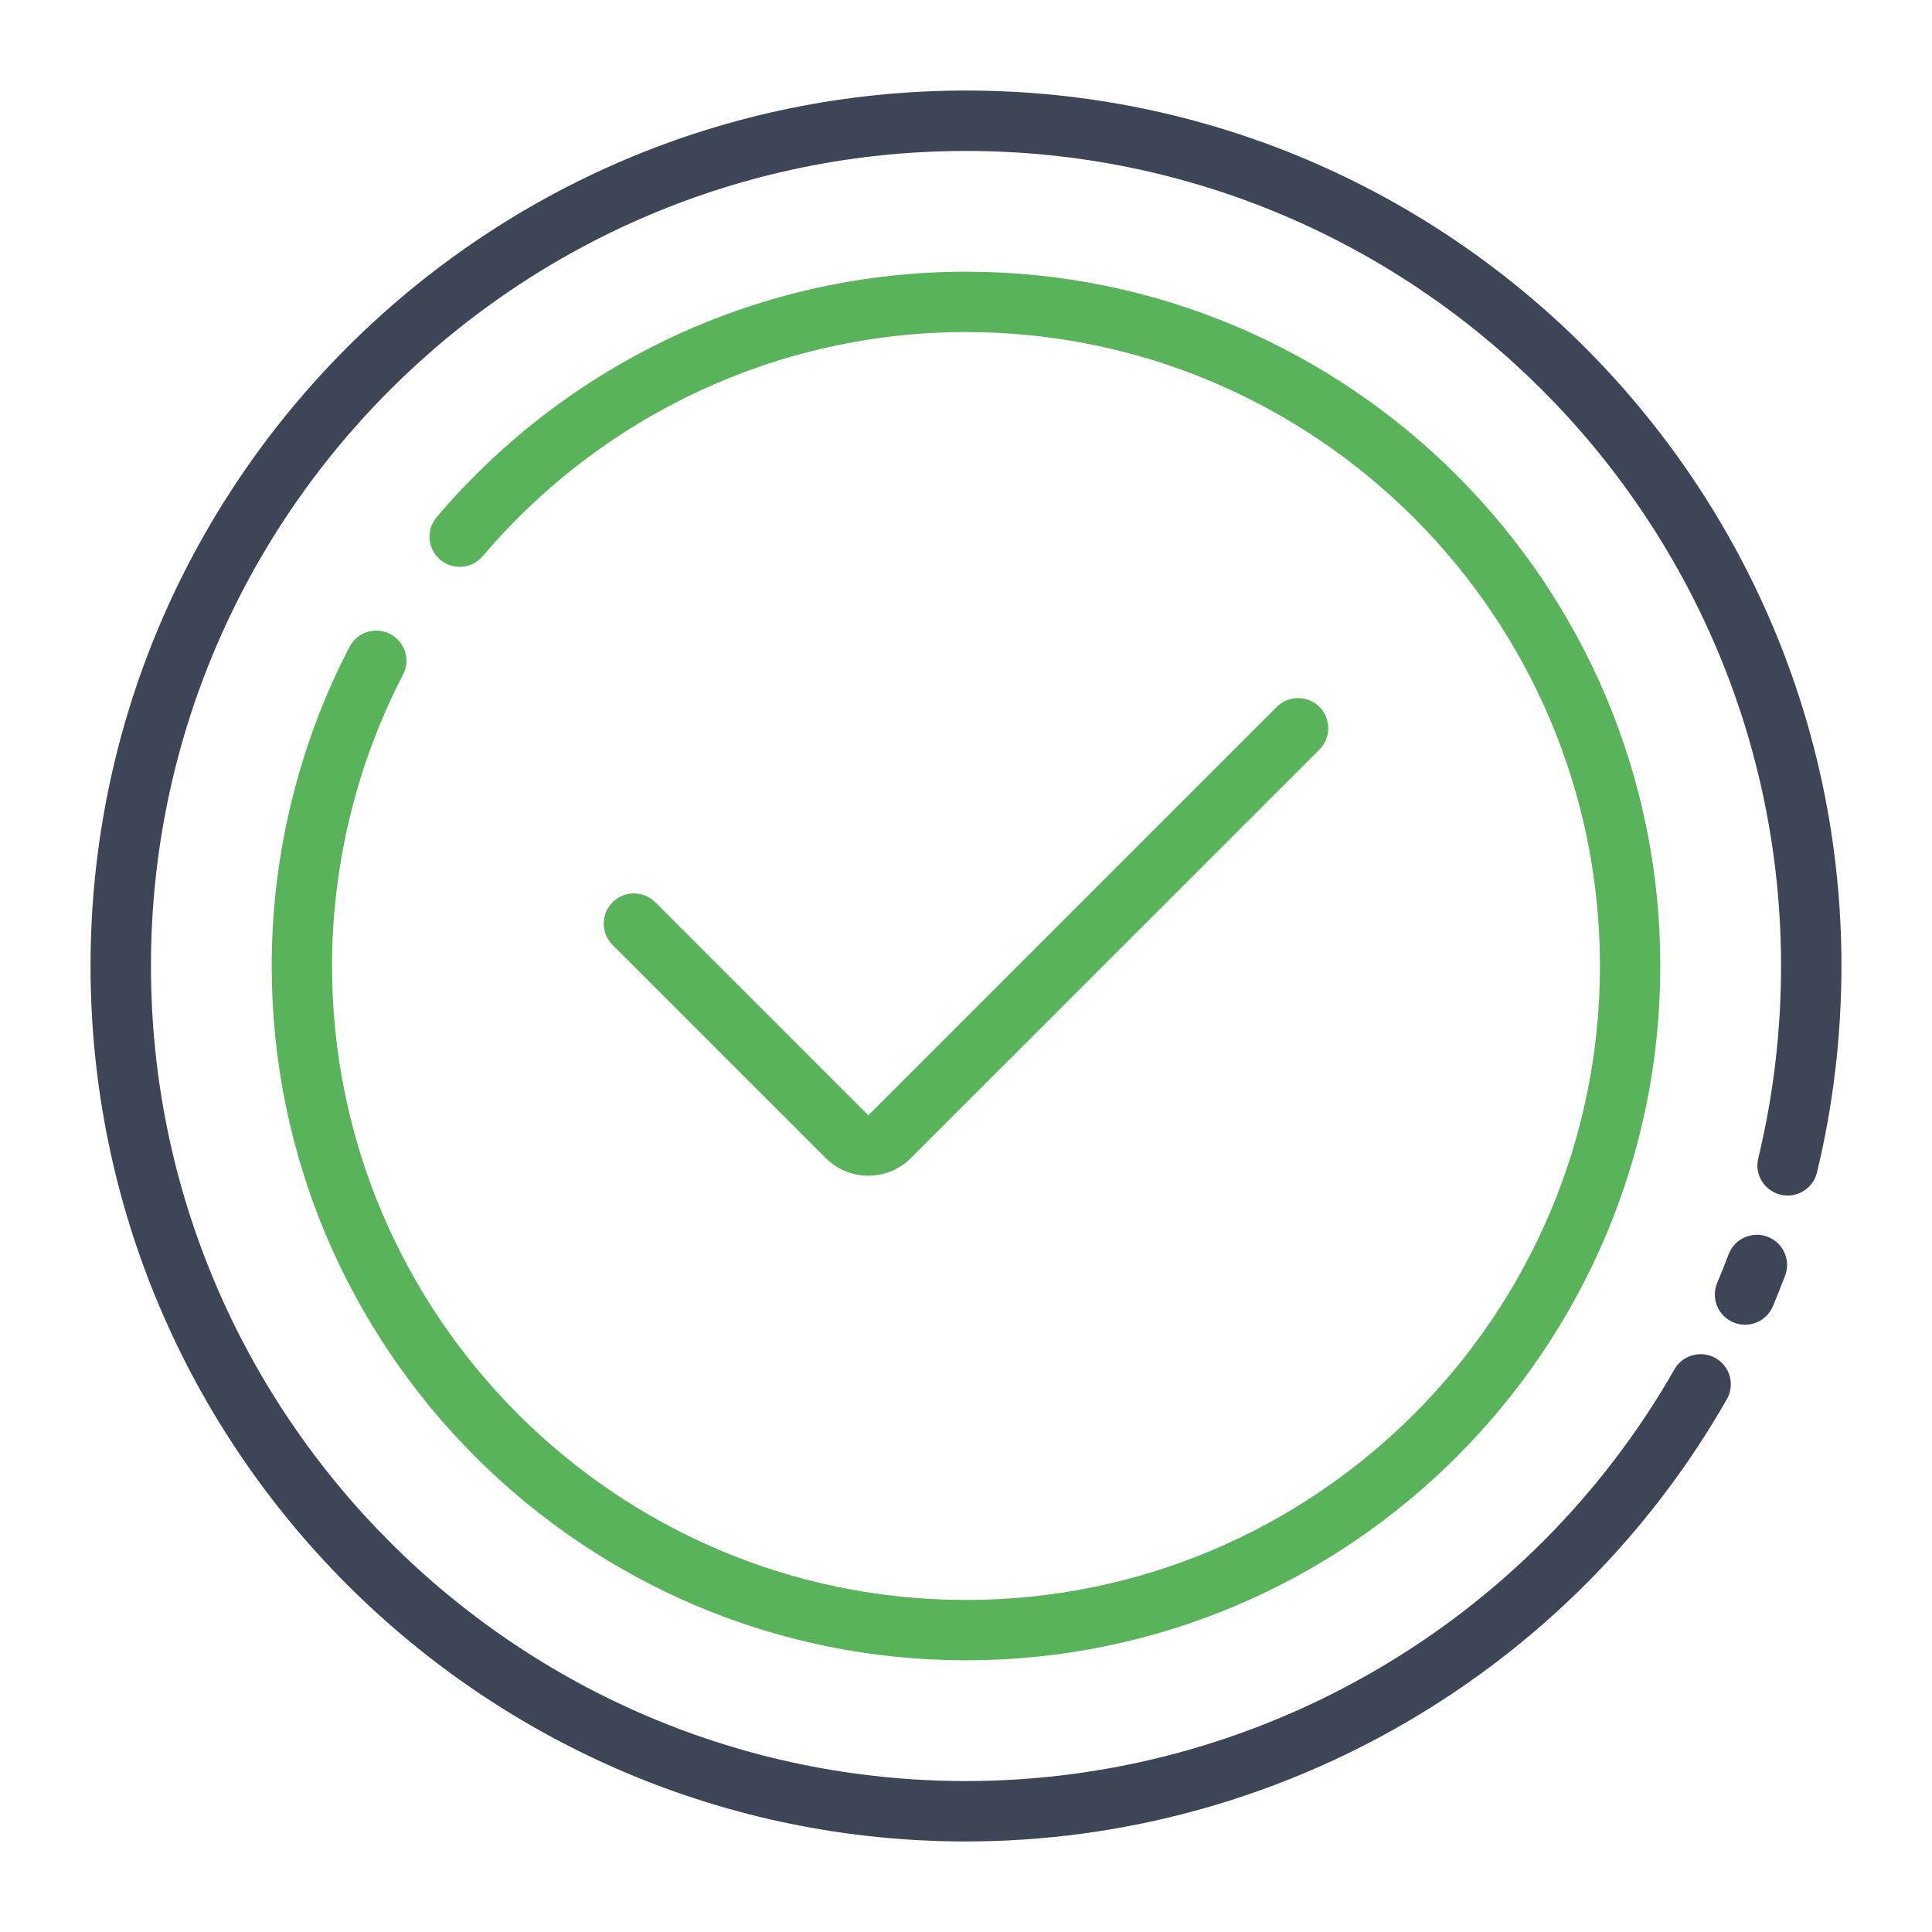
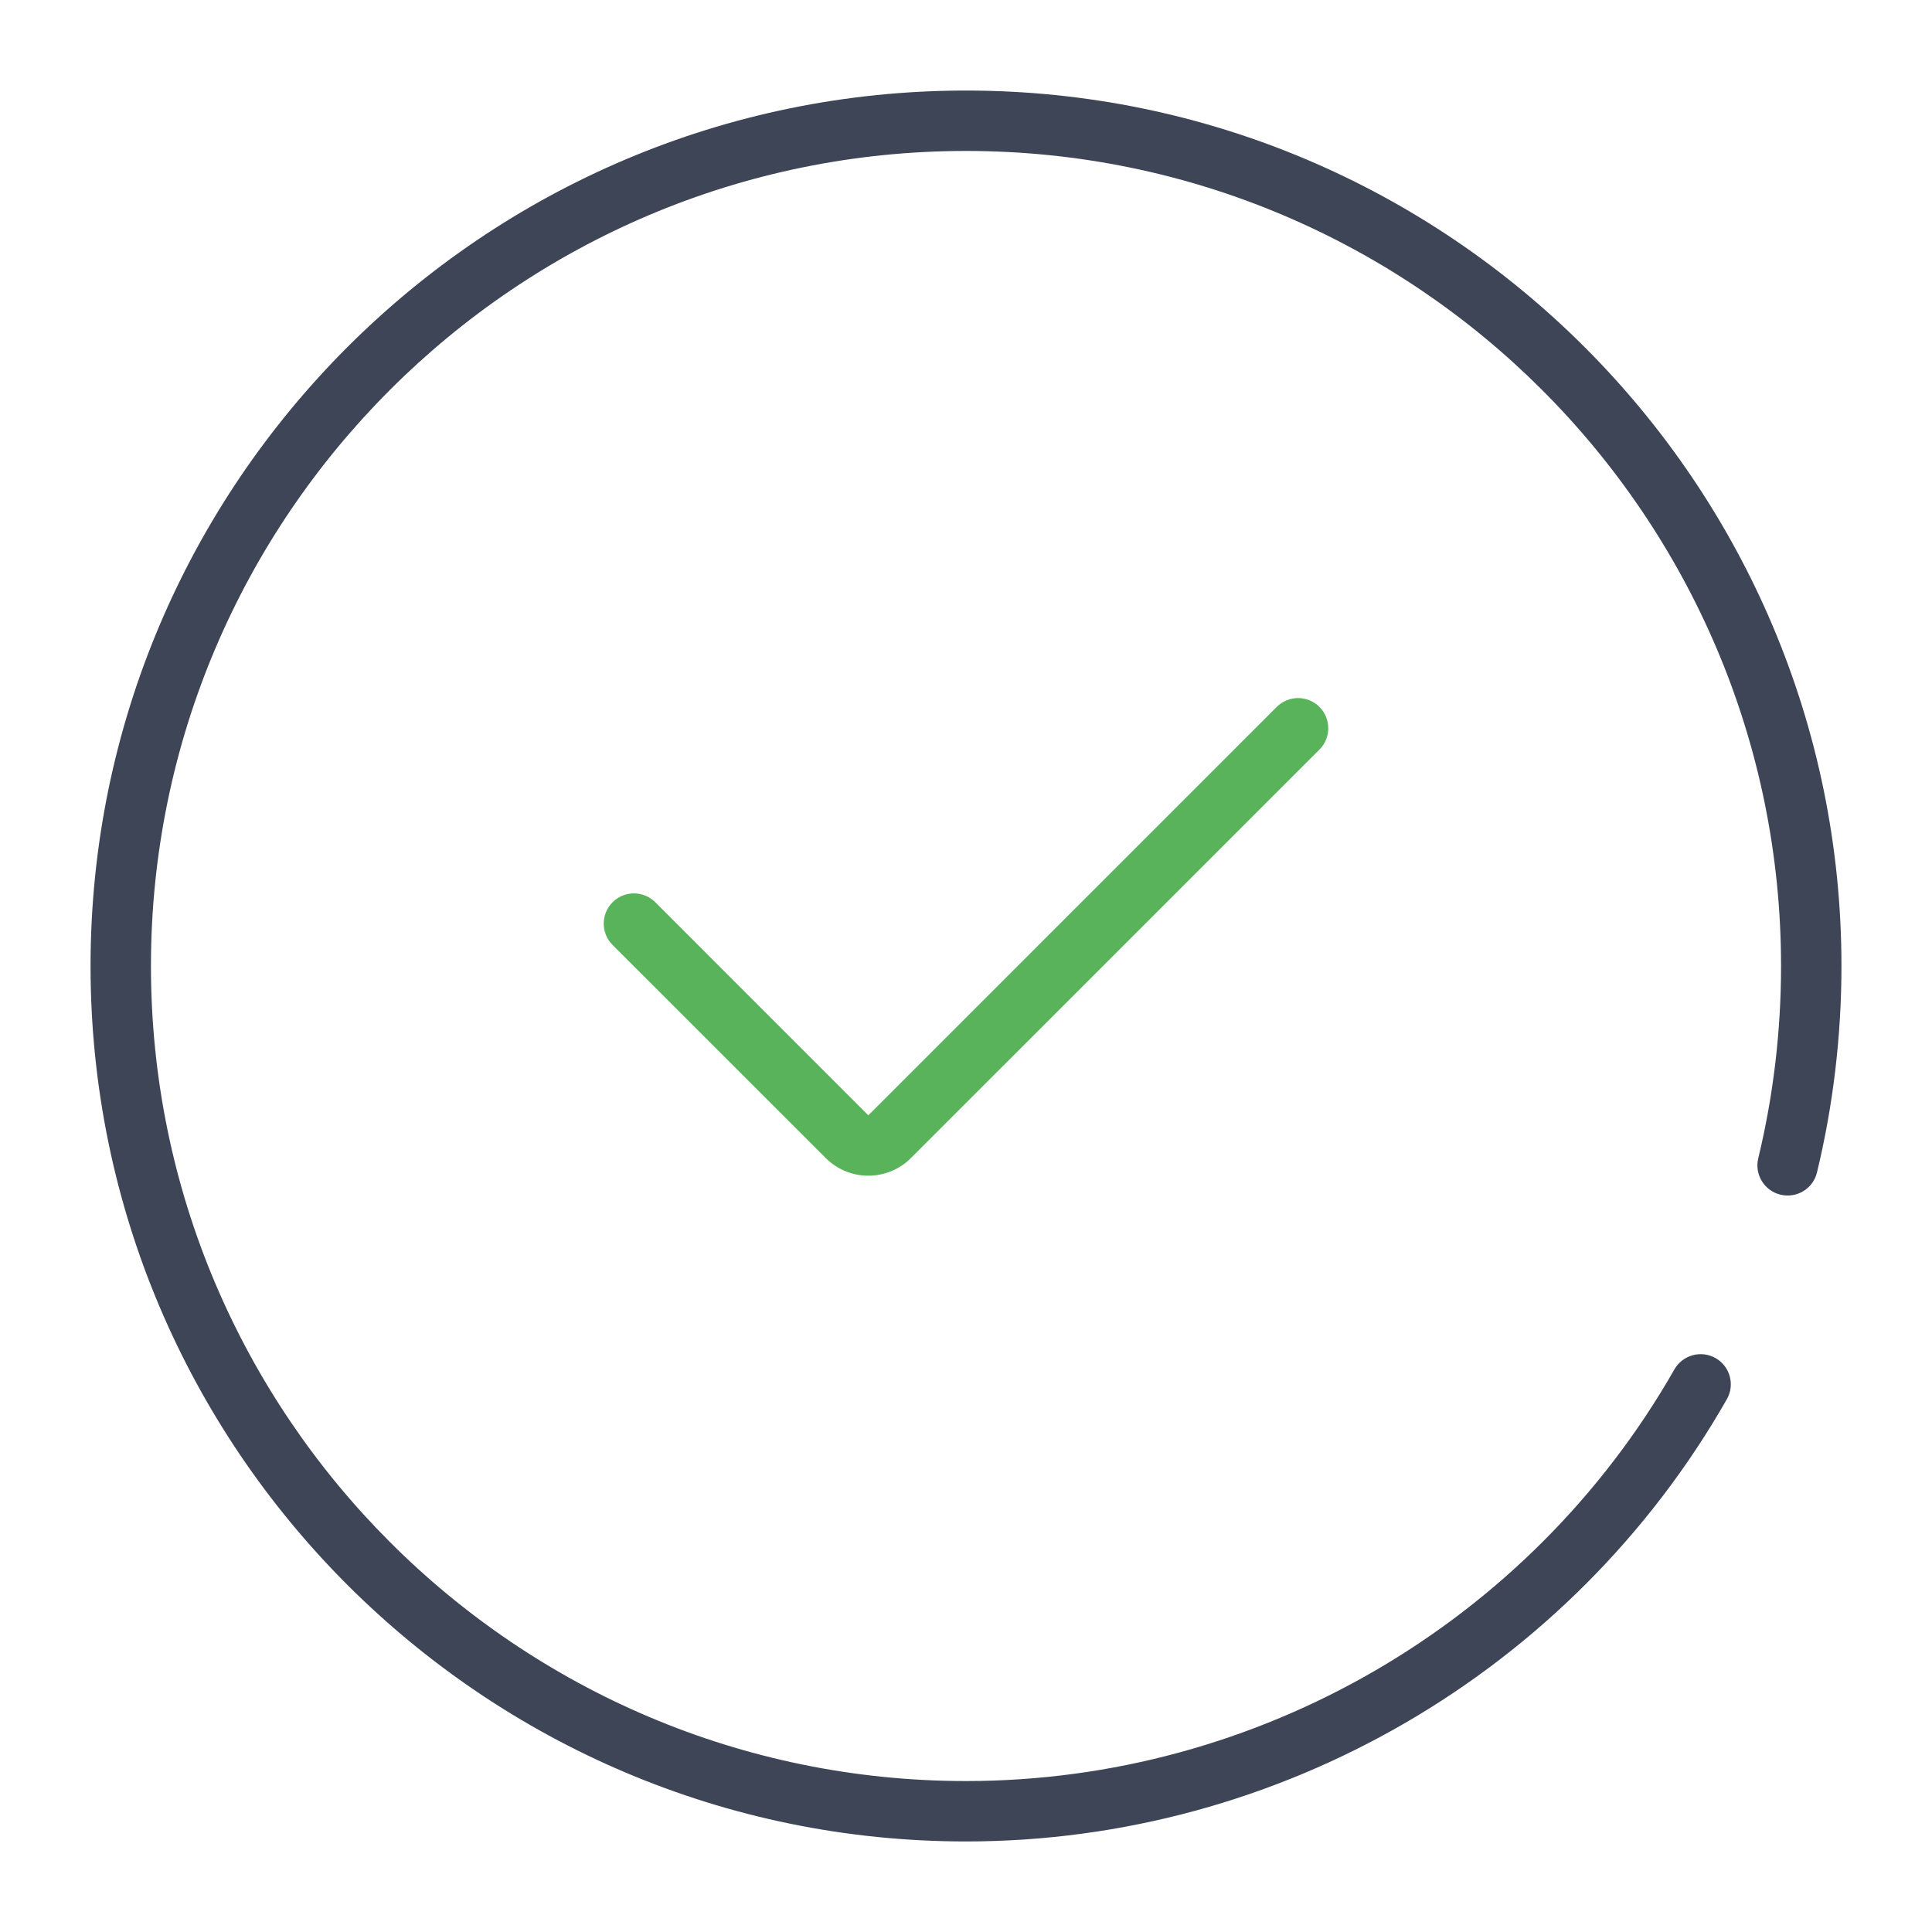
<svg xmlns="http://www.w3.org/2000/svg" width="30" height="30" viewBox="0 0 30 30" fill="none">
  <path d="M15 28.594C7.504 28.594 1.406 22.496 1.406 15C1.406 7.504 7.504 1.406 15 1.406C22.496 1.406 28.594 7.504 28.594 15C28.594 16.083 28.466 17.162 28.214 18.206C28.153 18.458 27.9 18.611 27.648 18.551C27.396 18.491 27.241 18.237 27.302 17.986C27.537 17.014 27.656 16.009 27.656 15C27.656 8.021 21.979 2.344 15 2.344C8.021 2.344 2.344 8.021 2.344 15C2.344 21.979 8.021 27.656 15 27.656C19.535 27.656 23.75 25.207 26 21.264C26.129 21.039 26.415 20.961 26.64 21.089C26.864 21.217 26.943 21.503 26.814 21.728C24.398 25.963 19.871 28.594 15 28.594Z" fill="#3D4557" />
-   <path d="M27.097 20.57C27.036 20.57 26.974 20.558 26.914 20.533C26.676 20.432 26.564 20.157 26.665 19.919C26.727 19.773 26.786 19.625 26.842 19.476C26.934 19.234 27.206 19.112 27.447 19.204C27.689 19.296 27.811 19.567 27.719 19.808C27.658 19.968 27.595 20.127 27.529 20.284C27.453 20.463 27.279 20.57 27.097 20.57Z" fill="#3D4557" />
-   <path d="M15 25.781C9.055 25.781 4.219 20.945 4.219 15C4.219 13.279 4.636 11.565 5.427 10.045C5.546 9.815 5.828 9.725 6.059 9.845C6.288 9.964 6.378 10.247 6.258 10.477C5.537 11.864 5.156 13.429 5.156 15C5.156 20.428 9.572 24.844 15 24.844C20.428 24.844 24.844 20.428 24.844 15C24.844 9.572 20.428 5.156 15 5.156C12.109 5.156 9.374 6.425 7.495 8.637C7.328 8.834 7.032 8.858 6.835 8.691C6.637 8.523 6.613 8.227 6.781 8.03C8.838 5.608 11.834 4.219 15 4.219C20.945 4.219 25.781 9.055 25.781 15C25.781 20.945 20.945 25.781 15 25.781Z" fill="#58B35A" />
  <path d="M13.483 18.256C13.243 18.256 13.003 18.164 12.821 17.981L9.512 14.673C9.329 14.49 9.329 14.193 9.512 14.01C9.695 13.827 9.992 13.827 10.175 14.01L13.483 17.319L19.825 10.977C20.008 10.794 20.305 10.794 20.488 10.977C20.671 11.16 20.671 11.457 20.488 11.64L14.146 17.981C13.964 18.164 13.723 18.256 13.483 18.256Z" fill="#58B35A" />
</svg>